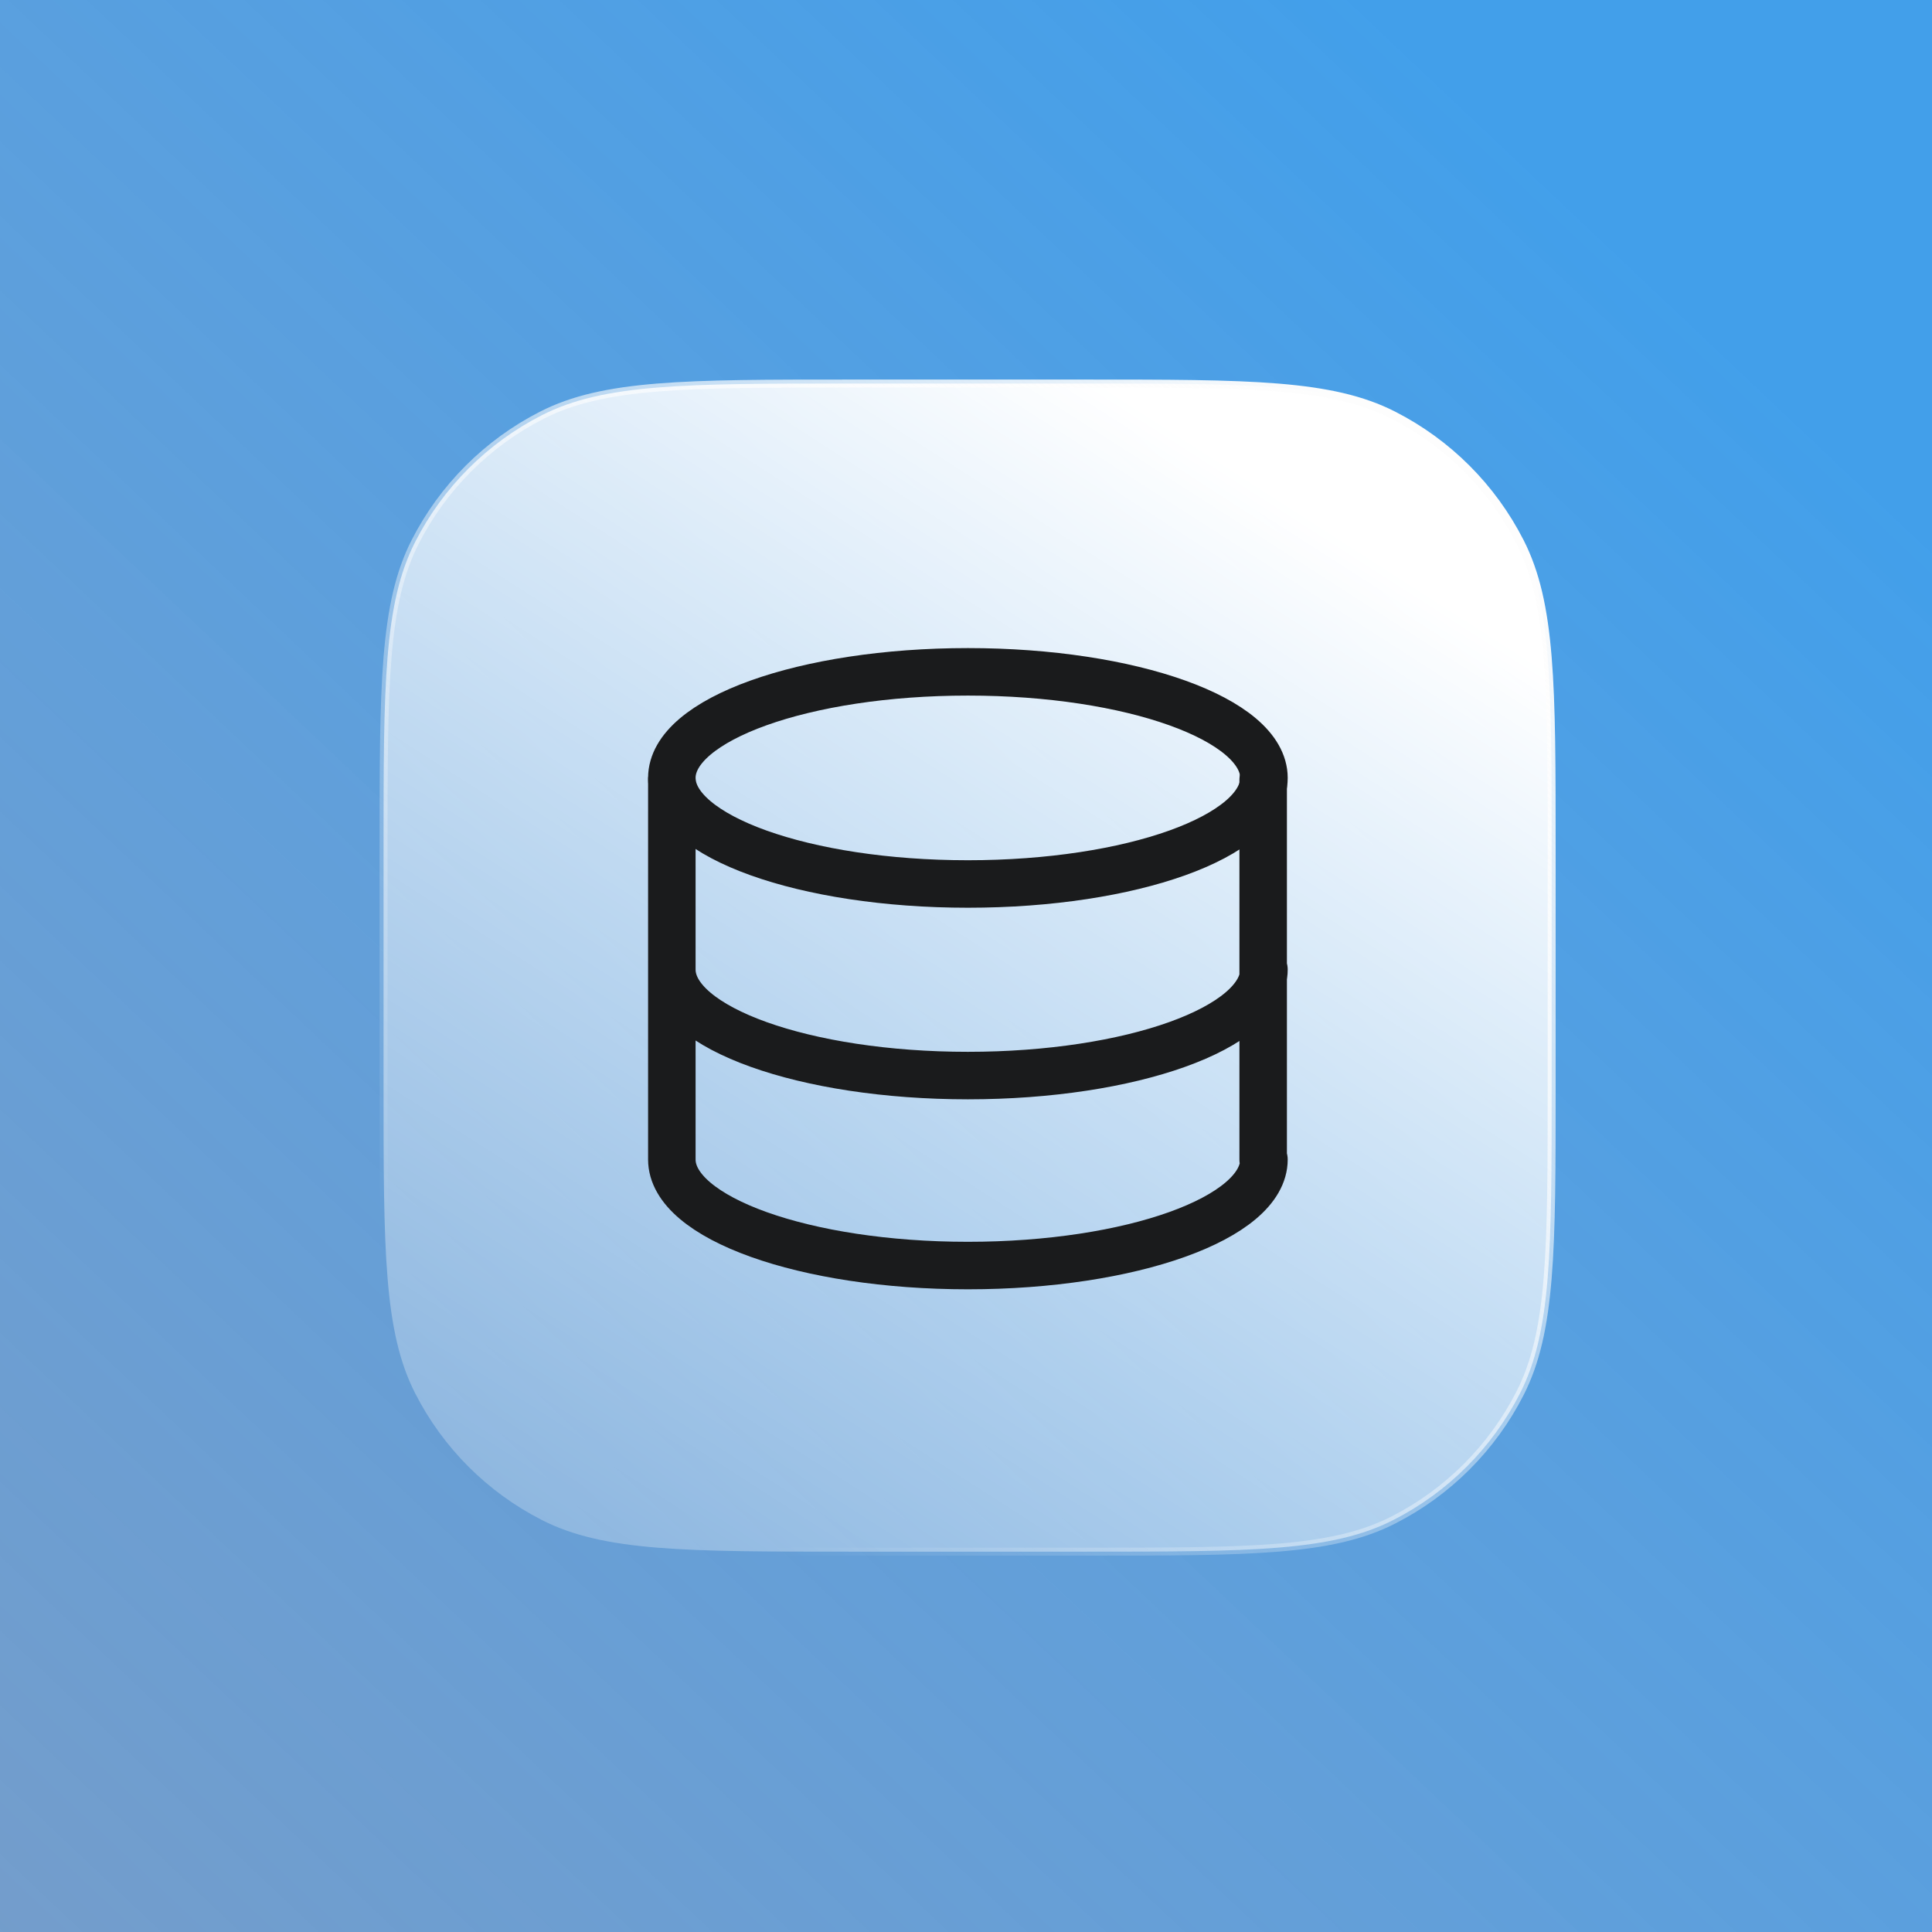
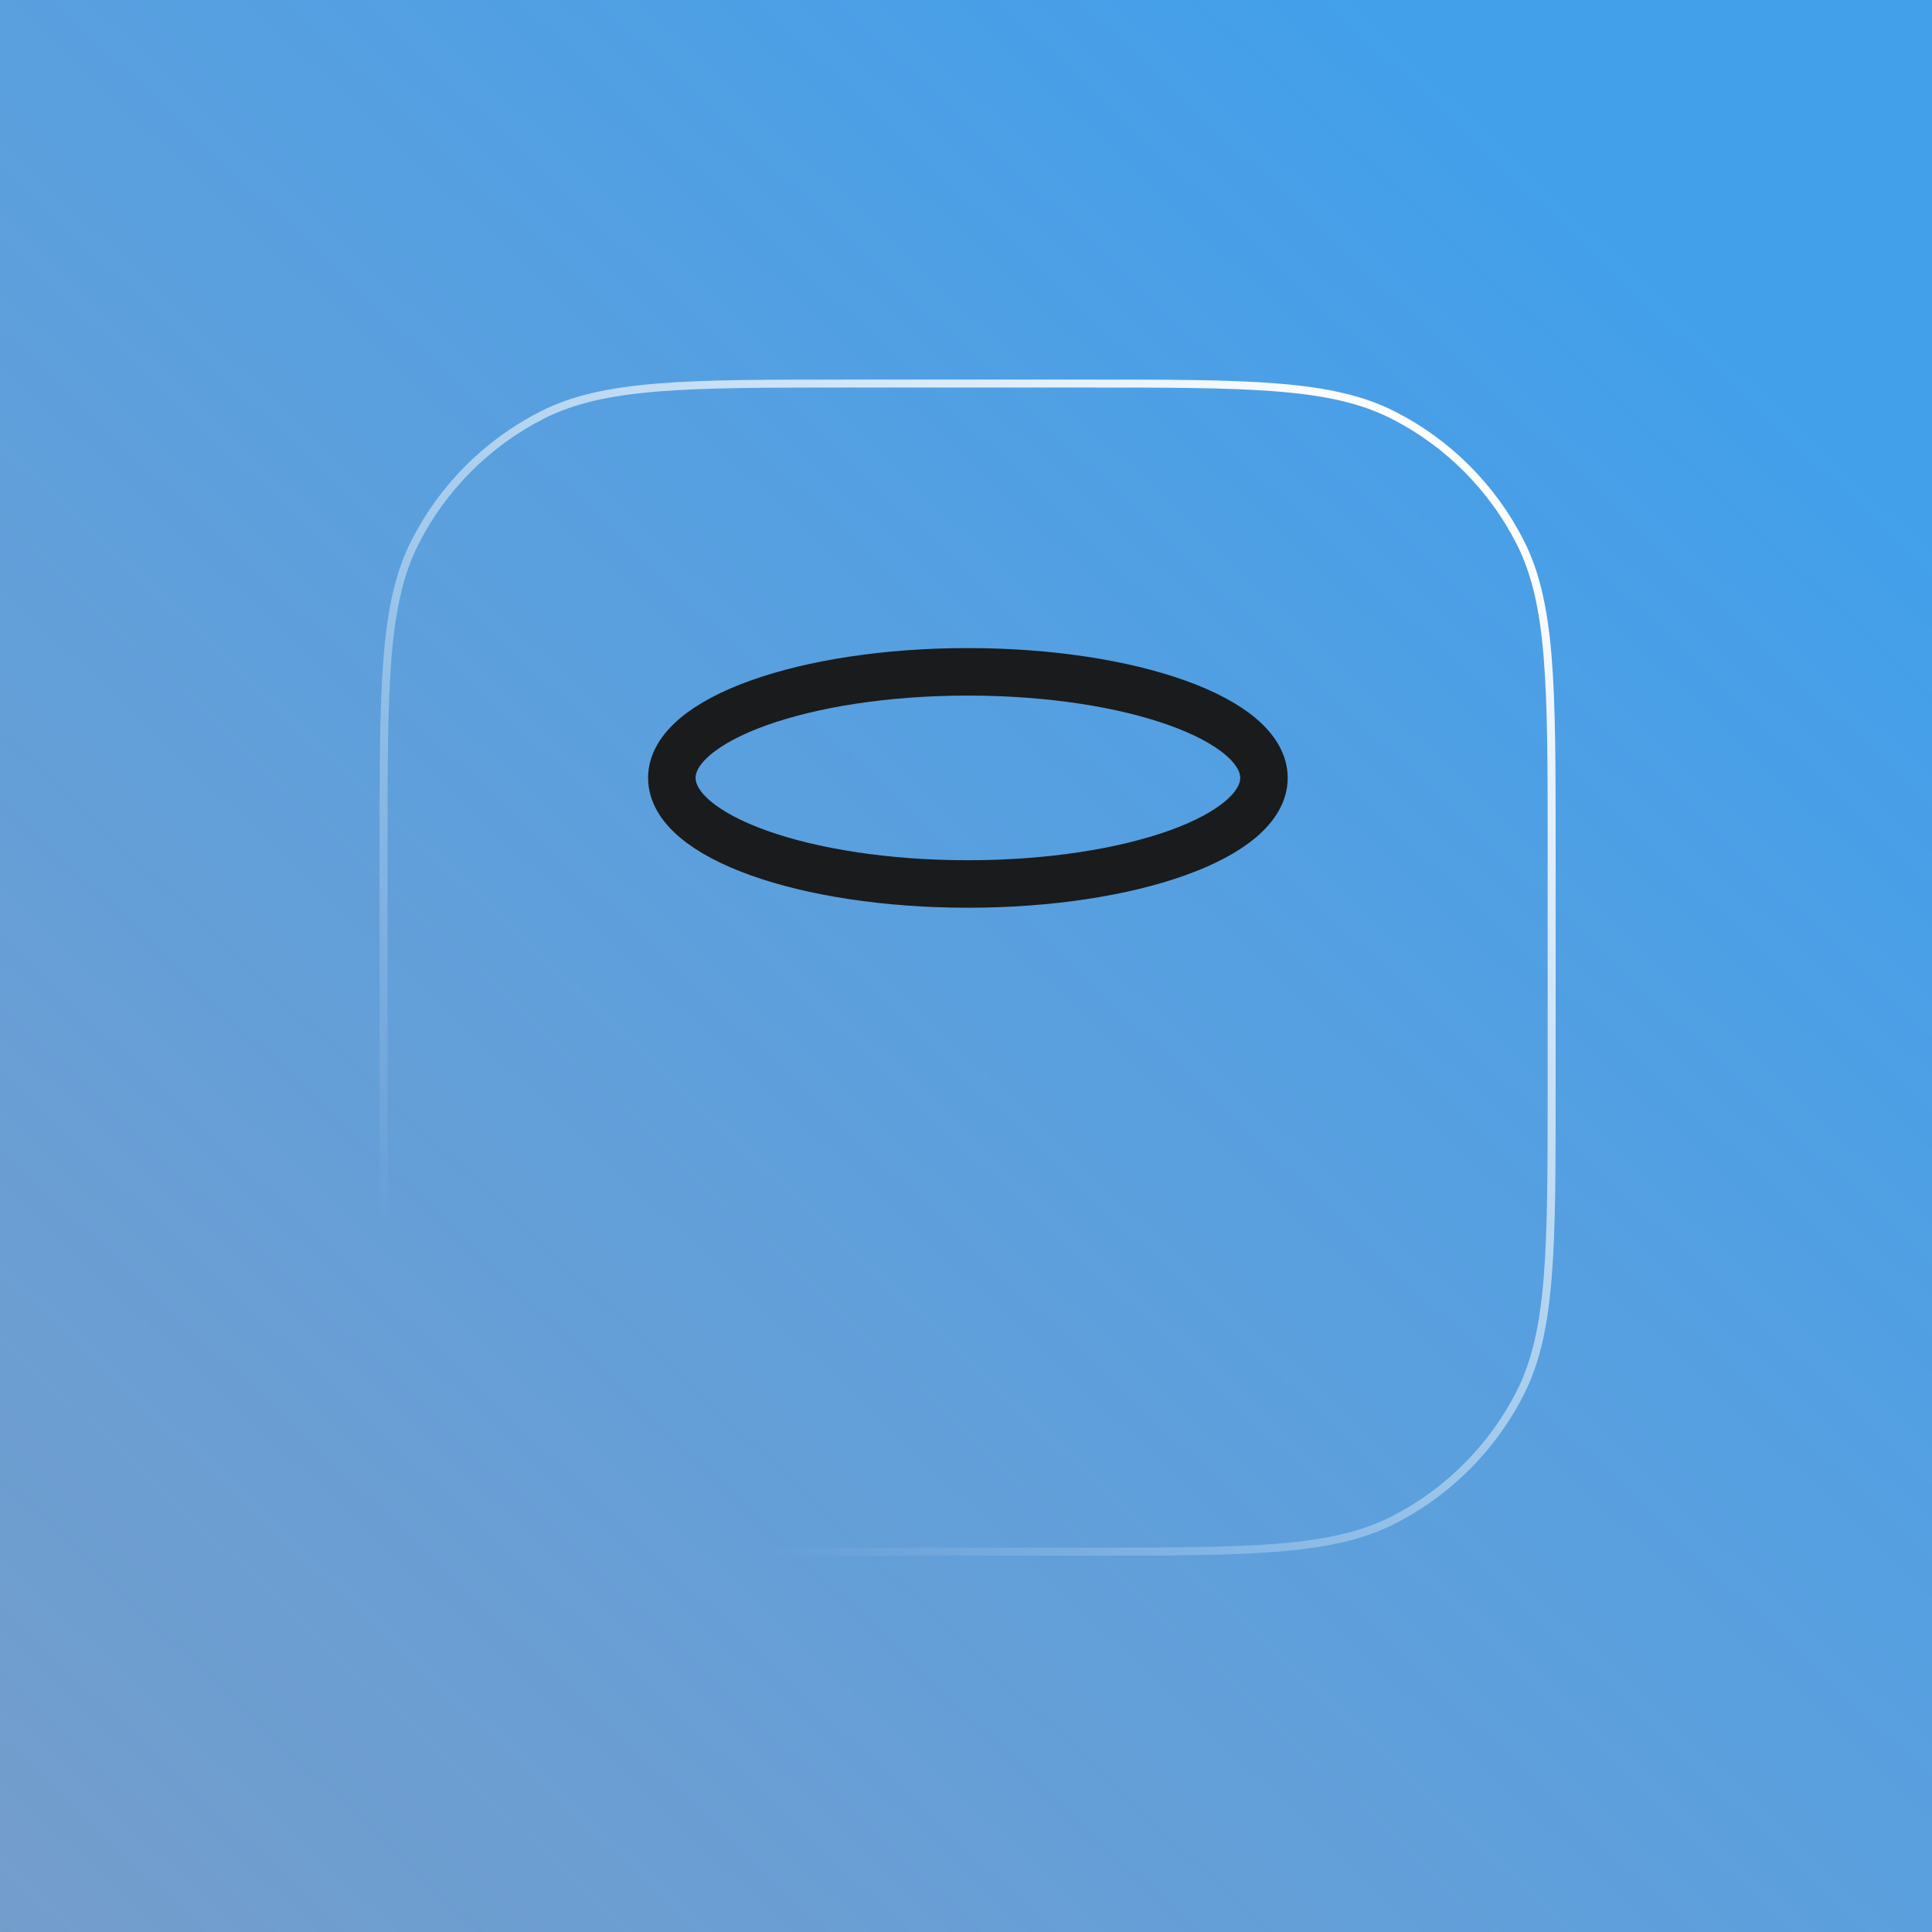
<svg xmlns="http://www.w3.org/2000/svg" width="509" height="509" viewBox="0 0 509 509" fill="none">
  <rect x="0" y="0" width="509" height="509" fill="#808080" stroke="none" />
  <g clip-path="url(#clip0_623_577)">
    <rect width="509" height="509" fill="url(#paint0_linear_623_577)" />
-     <path d="M223.939 101.051H285.908C307.617 101.051 323.835 101.052 336.699 102.103C349.551 103.153 358.962 105.246 367.075 109.38C381.452 116.705 393.141 128.395 400.467 142.772C404.6 150.884 406.693 160.296 407.743 173.148C408.794 186.012 408.795 202.23 408.795 223.939V285.908C408.795 307.617 408.794 323.835 407.743 336.699C406.693 349.551 404.6 358.962 400.467 367.075C393.141 381.452 381.452 393.141 367.075 400.467C358.962 404.6 349.551 406.693 336.699 407.743C323.835 408.794 307.617 408.795 285.908 408.795H223.939C202.23 408.795 186.012 408.794 173.148 407.743C160.296 406.693 150.884 404.6 142.772 400.467C128.395 393.141 116.705 381.452 109.38 367.075C105.246 358.962 103.153 349.551 102.103 336.699C101.052 323.835 101.051 307.617 101.051 285.908V223.939C101.051 202.23 101.052 186.012 102.103 173.148C103.153 160.296 105.246 150.884 109.38 142.772C116.705 128.395 128.395 116.705 142.772 109.38C150.884 105.246 160.296 103.153 173.148 102.103C186.012 101.052 202.23 101.051 223.939 101.051Z" fill="url(#paint1_linear_623_577)" />
    <path d="M223.939 101.051H285.908C307.617 101.051 323.835 101.052 336.699 102.103C349.551 103.153 358.962 105.246 367.075 109.38C381.452 116.705 393.141 128.395 400.467 142.772C404.6 150.884 406.693 160.296 407.743 173.148C408.794 186.012 408.795 202.23 408.795 223.939V285.908C408.795 307.617 408.794 323.835 407.743 336.699C406.693 349.551 404.6 358.962 400.467 367.075C393.141 381.452 381.452 393.141 367.075 400.467C358.962 404.6 349.551 406.693 336.699 407.743C323.835 408.794 307.617 408.795 285.908 408.795H223.939C202.23 408.795 186.012 408.794 173.148 407.743C160.296 406.693 150.884 404.6 142.772 400.467C128.395 393.141 116.705 381.452 109.38 367.075C105.246 358.962 103.153 349.551 102.103 336.699C101.052 323.835 101.051 307.617 101.051 285.908V223.939C101.051 202.23 101.052 186.012 102.103 173.148C103.153 160.296 105.246 150.884 109.38 142.772C116.705 128.395 128.395 116.705 142.772 109.38C150.884 105.246 160.296 103.153 173.148 102.103C186.012 101.052 202.23 101.051 223.939 101.051Z" stroke="url(#paint2_linear_623_577)" stroke-width="2.103" />
    <path d="M255 232.893C298.078 232.893 333 220.381 333 204.947C333 189.512 298.078 177 255 177C211.922 177 177 189.512 177 204.947C177 220.381 211.922 232.893 255 232.893Z" stroke="#1A1B1C" stroke-width="12.513" stroke-linecap="round" stroke-linejoin="round" />
-     <path d="M333 255.419C333 270.852 297.963 283.366 255 283.366C212.037 283.366 177 270.852 177 255.419M333 305.473C333 320.906 297.963 333.419 255 333.419C212.037 333.419 177 320.906 177 305.473M177 205.449V305.556M332.791 205.449V305.556" stroke="#1A1B1C" stroke-width="12.513" stroke-linecap="round" stroke-linejoin="round" />
  </g>
  <defs>
    <linearGradient id="paint0_linear_623_577" x1="435" y1="71" x2="-27" y2="559.5" gradientUnits="userSpaceOnUse">
      <stop stop-color="#429FEA" />
      <stop offset="1" stop-color="#70ADF3" stop-opacity="0.63" />
    </linearGradient>
    <linearGradient id="paint1_linear_623_577" x1="328.695" y1="125.761" x2="146.265" y2="410.184" gradientUnits="userSpaceOnUse">
      <stop stop-color="white" />
      <stop offset="1" stop-color="white" stop-opacity="0.24" />
    </linearGradient>
    <linearGradient id="paint2_linear_623_577" x1="371.279" y1="121.029" x2="157.831" y2="370.228" gradientUnits="userSpaceOnUse">
      <stop stop-color="#FDFDFD" />
      <stop offset="1" stop-color="white" stop-opacity="0" />
    </linearGradient>
    <clipPath id="clip0_623_577">
      <rect width="509" height="509" fill="white" />
    </clipPath>
  </defs>
</svg>